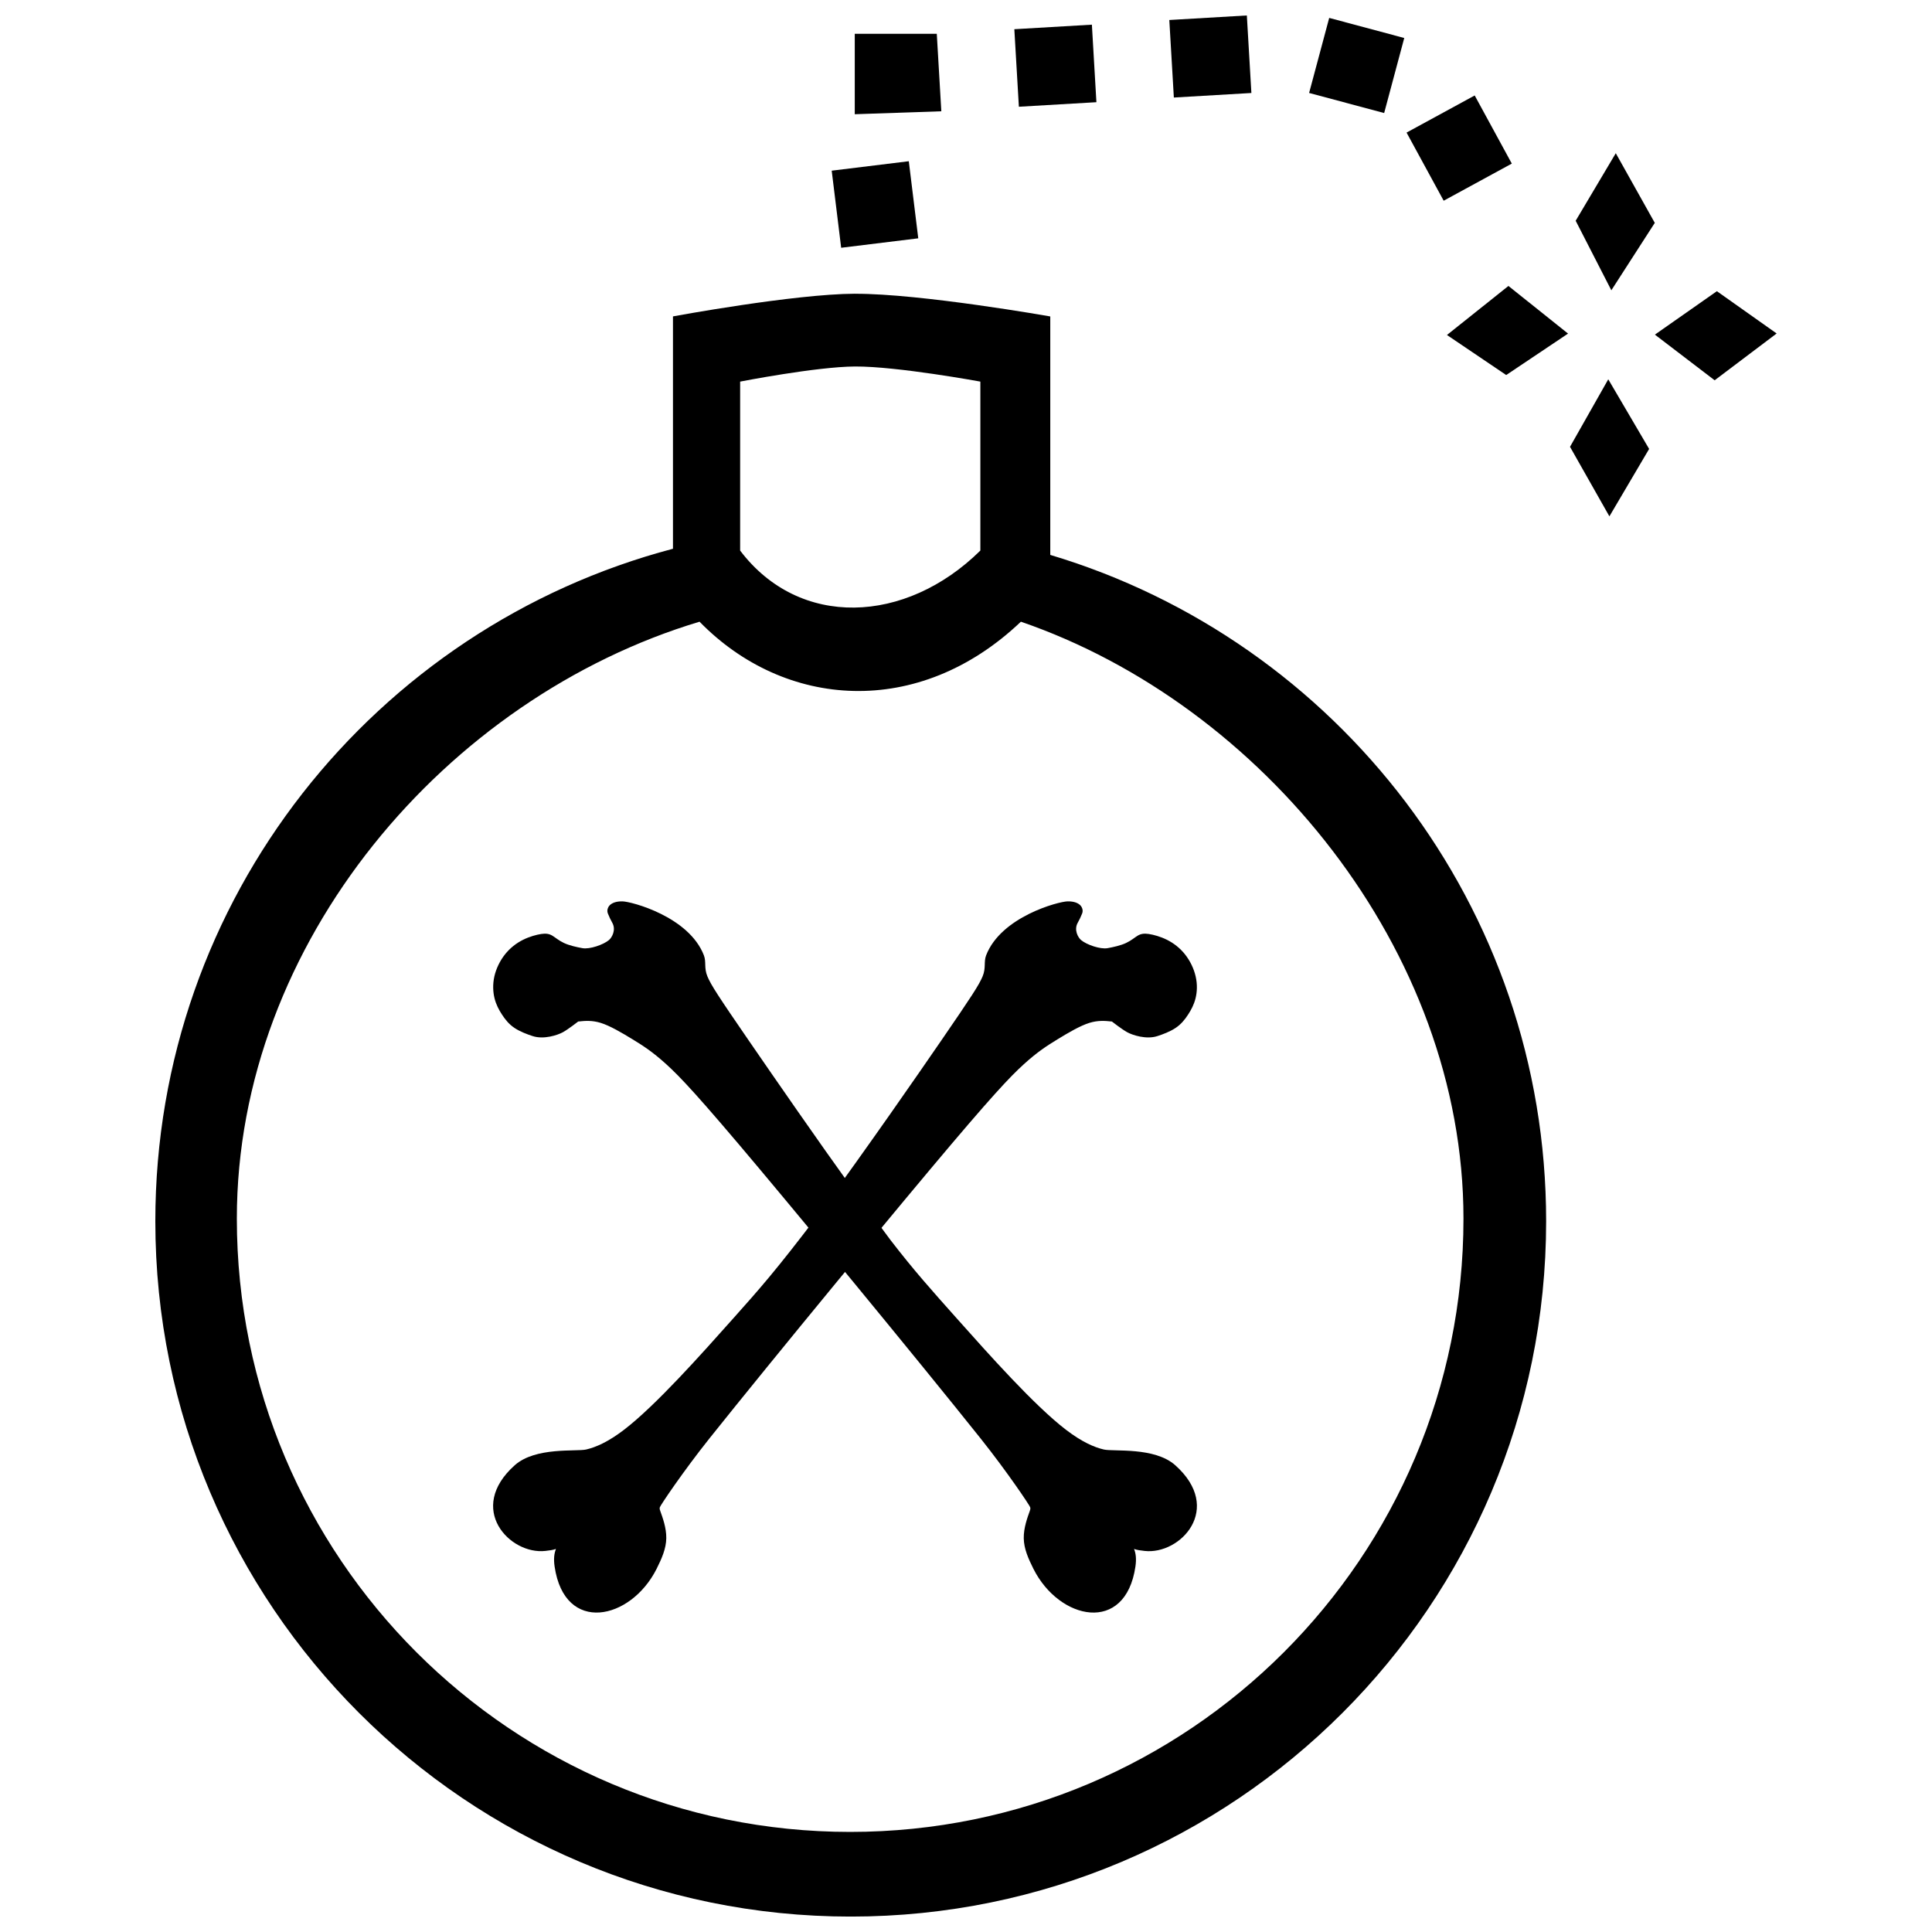
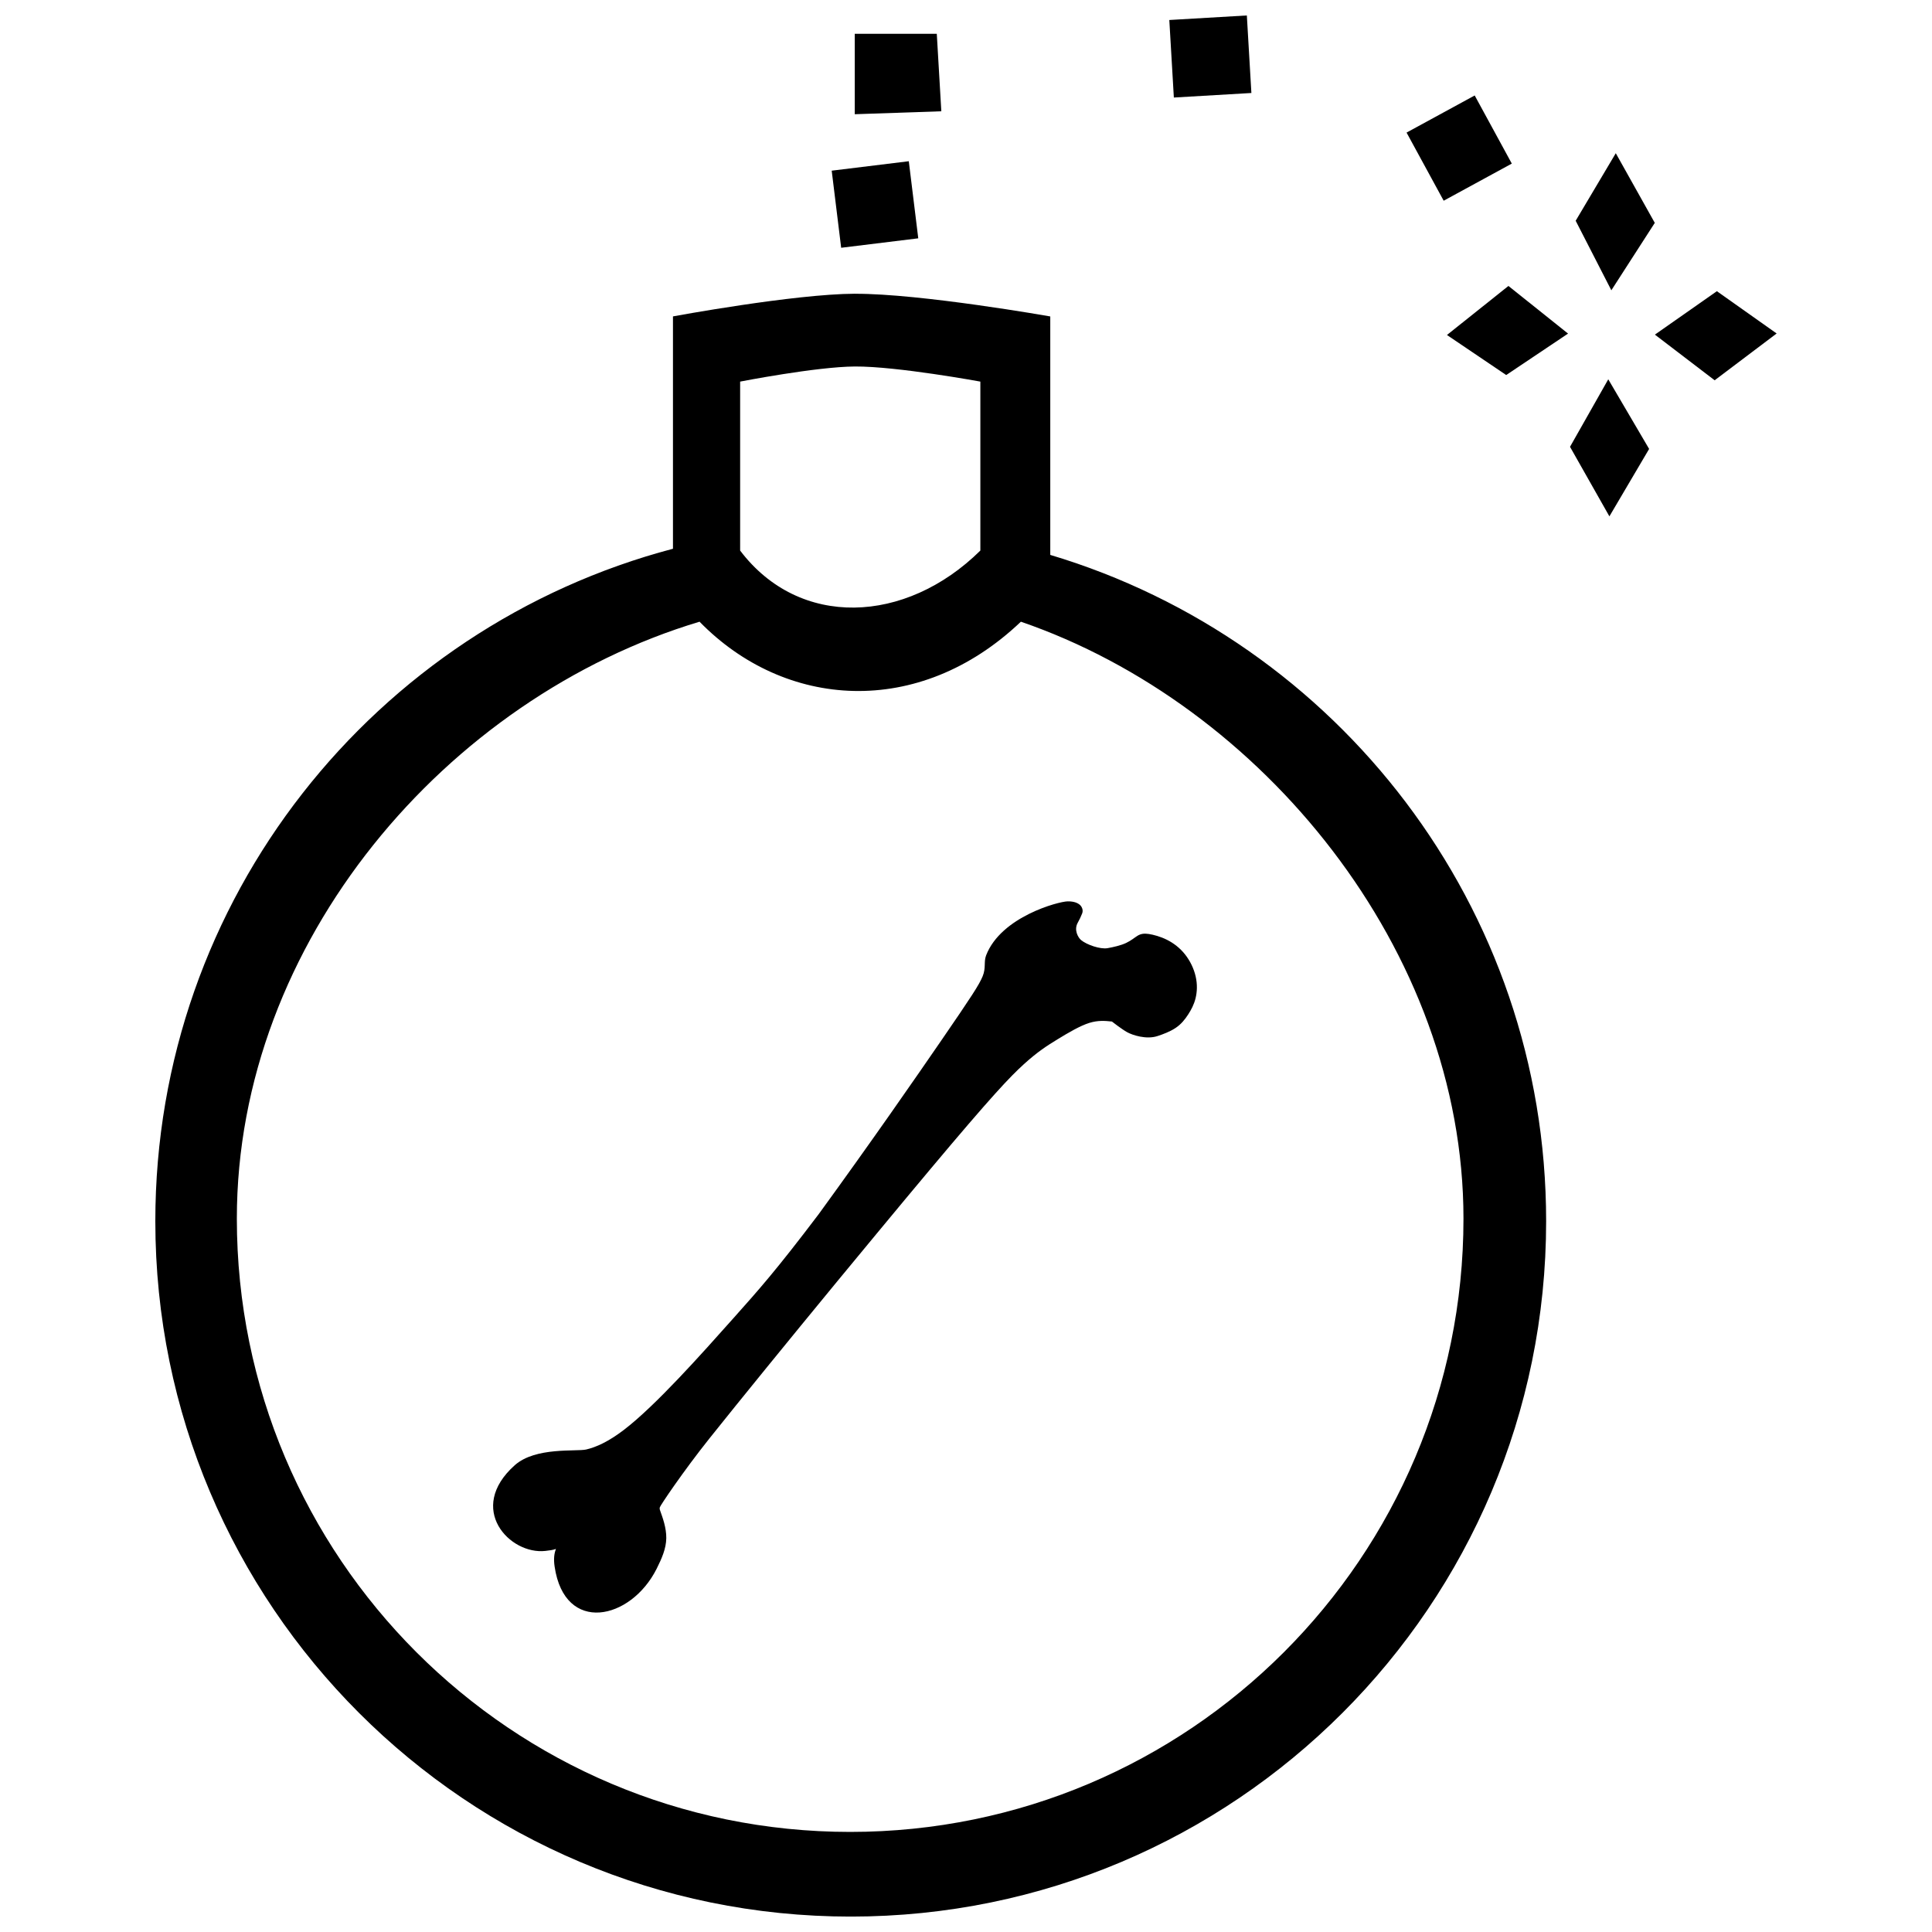
<svg xmlns="http://www.w3.org/2000/svg" width="800px" height="800px" version="1.1" viewBox="144 144 512 512">
  <defs>
    <clipPath id="c">
      <path d="m185 221h369v430.9h-369z" />
    </clipPath>
    <clipPath id="b">
      <path d="m453 148.09h23v21.906h-23z" />
    </clipPath>
    <clipPath id="a">
      <path d="m490 148.09h27v25.906h-27z" />
    </clipPath>
  </defs>
  <g clip-path="url(#c)">
    <path d="m370.59 221.84c-16.207 0.066-48.246 6.008-48.246 6.008v61.578c-78.953 20.824-137.18 92.707-137.18 178.2 0 101.78 82.512 184.29 184.29 184.29s184.29-82.512 184.29-184.29c0-83.398-55.406-153.84-131.41-176.57v-63.195s-34.387-6.078-51.754-6.008zm0 19.285c11.152-0.059 33.215 4.004 33.215 4.004v44.777c-19.84 19.57-47.973 20.723-63.66 0v-44.777s20.211-3.949 30.445-4.004zm-41.203 67.633c22.523 23.094 57.996 25.844 85.16 0 63.773 21.914 117.29 87.043 117.29 158.18 0 89.77-72.77 162.54-162.54 162.54-89.766-0.004-162.53-72.773-162.53-162.54 0.004-73.285 55.578-138.05 122.62-158.18z" />
  </g>
  <path d="m364.41 189.23 2.508 20.43 20.43-2.504-2.508-20.43z" />
  <g clip-path="url(#b)">
    <path d="m453.88 149.3 1.203 20.547 20.547-1.203-1.203-20.547z" />
  </g>
-   <path d="m412.81 151.74 1.203 20.547 20.547-1.203-1.199-20.547z" />
  <g clip-path="url(#a)">
-     <path d="m516.14 154.07-19.887-5.324-5.324 19.887 19.887 5.324z" />
-   </g>
+     </g>
  <path d="m370.52 152.95v21.32l22.941-0.781-1.203-20.535z" />
  <path d="m534.81 169.3-18.055 9.836 9.836 18.055 18.055-9.836z" />
  <path d="m543.75 219.78 15.801 12.625-16.391 10.984-15.703-10.613z" />
  <path d="m598.99 221.17 15.84 11.207-16.43 12.402-15.836-12.098z" />
  <path d="m560.07 262.41 10.137-17.891 10.828 18.453-10.527 17.867z" />
  <path d="m561.57 202.5 10.629-17.898 10.336 18.461-11.512 17.867z" />
  <path d="m376.39 470.85c5.129-6.195 9.934-11.973 14.023-16.848 16.445-19.617 21.266-24.664 24.922-27.98 3.656-3.316 6.137-4.891 8.957-6.617 2.82-1.727 5.973-3.578 8.41-4.332 2.246-0.691 4.07-0.562 5.965-0.359 0 0 2.629 2.051 4.043 2.832 1.41 0.777 5.066 1.988 8.012 1.031 1.422-0.461 3.332-1.164 4.832-2.168s2.484-2.273 3.312-3.547c0.828-1.27 1.562-2.644 1.977-4.34 0.41-1.691 0.5-3.668 0.02-5.75-0.469-2.082-1.488-4.176-2.836-5.871-1.348-1.695-3.012-2.965-4.762-3.84s-3.559-1.348-4.809-1.543c-1.25-0.191-2.129-0.059-2.981 0.457-0.848 0.516-1.648 1.258-3.047 1.922-1.395 0.664-3.414 1.113-4.918 1.379-1.914 0.34-5.531-0.902-7.016-2.148-0.762-0.637-1.977-2.676-0.863-4.625 0.406-0.711 0.848-1.637 1.156-2.438 0.398-1.023-0.254-1.949-0.551-2.215-0.59-0.531-1.559-1.004-3.316-0.977-2.359 0.035-17.609 4.031-21.582 14.293-0.68 1.758 0.008 3.312-0.93 5.574-0.938 2.262-2.879 5.246-10.992 17.051-6.91 10.051-18.281 26.488-32.484 46.016-11.355 14.992-15.844 19.992-22.566 27.531-8.52 9.559-20.625 23.168-29.004 29.578-4.191 3.203-7.453 4.625-10.023 5.219-2.57 0.594-13.434-0.73-18.914 4.16-12.91 11.523-1.34 23.789 8.121 22.715 1.117-0.129 2.023-0.238 2.793-0.527-0.441 1.117-0.676 2.551-0.355 4.691 2.648 17.969 20.184 14.234 27.039 0.555 1.363-2.723 2.508-5.324 2.551-8.086 0.039-2.762-0.977-5.477-1.574-7.16-0.16-0.422-0.227-0.582-0.141-1.02 0.082-0.438 6.172-9.508 13.125-18.227 8.129-10.191 21.086-26.098 33.738-41.473" />
-   <path d="m359.5 470.85c-5.129-6.195-9.934-11.973-14.023-16.848-16.445-19.617-21.266-24.664-24.922-27.98-3.656-3.316-6.137-4.891-8.957-6.617-2.82-1.727-5.973-3.578-8.41-4.332-2.246-0.691-4.07-0.562-5.965-0.359 0 0-2.629 2.051-4.043 2.832-1.41 0.777-5.066 1.988-8.012 1.031-1.422-0.461-3.332-1.164-4.832-2.168s-2.484-2.273-3.312-3.547c-0.828-1.27-1.562-2.644-1.977-4.34-0.41-1.691-0.5-3.668-0.039-5.75 0.469-2.082 1.488-4.176 2.836-5.871 1.348-1.695 3.012-2.965 4.762-3.84s3.559-1.348 4.809-1.543c1.25-0.191 2.129-0.059 2.981 0.457 0.848 0.516 1.648 1.258 3.047 1.922 1.395 0.664 3.414 1.113 4.918 1.379 1.914 0.34 5.531-0.902 7.016-2.148 0.762-0.637 1.973-2.676 0.863-4.625-0.406-0.711-0.848-1.637-1.156-2.438-0.398-1.023 0.254-1.949 0.551-2.215 0.59-0.531 1.559-1.004 3.316-0.977 2.359 0.035 17.609 4.031 21.582 14.293 0.68 1.758-0.008 3.312 0.93 5.574 0.938 2.262 2.879 5.246 10.992 17.051 6.91 10.051 18.281 26.488 27.438 39.203l10.094 13.629c6.309 8.18 10.797 13.176 17.52 20.719 8.52 9.559 20.625 23.168 29.004 29.578 4.191 3.203 7.453 4.625 10.023 5.219s13.434-0.73 18.914 4.16c12.91 11.523 1.344 23.789-8.121 22.715-1.117-0.129-2.023-0.238-2.793-0.527 0.445 1.117 0.676 2.551 0.359 4.691-2.648 17.969-20.184 14.234-27.039 0.555-1.363-2.723-2.508-5.324-2.551-8.086-0.039-2.762 0.977-5.477 1.574-7.16 0.141-0.422 0.227-0.582 0.141-1.02-0.082-0.438-6.172-9.508-13.125-18.227-8.129-10.191-21.086-26.098-33.738-41.473" />
</svg>